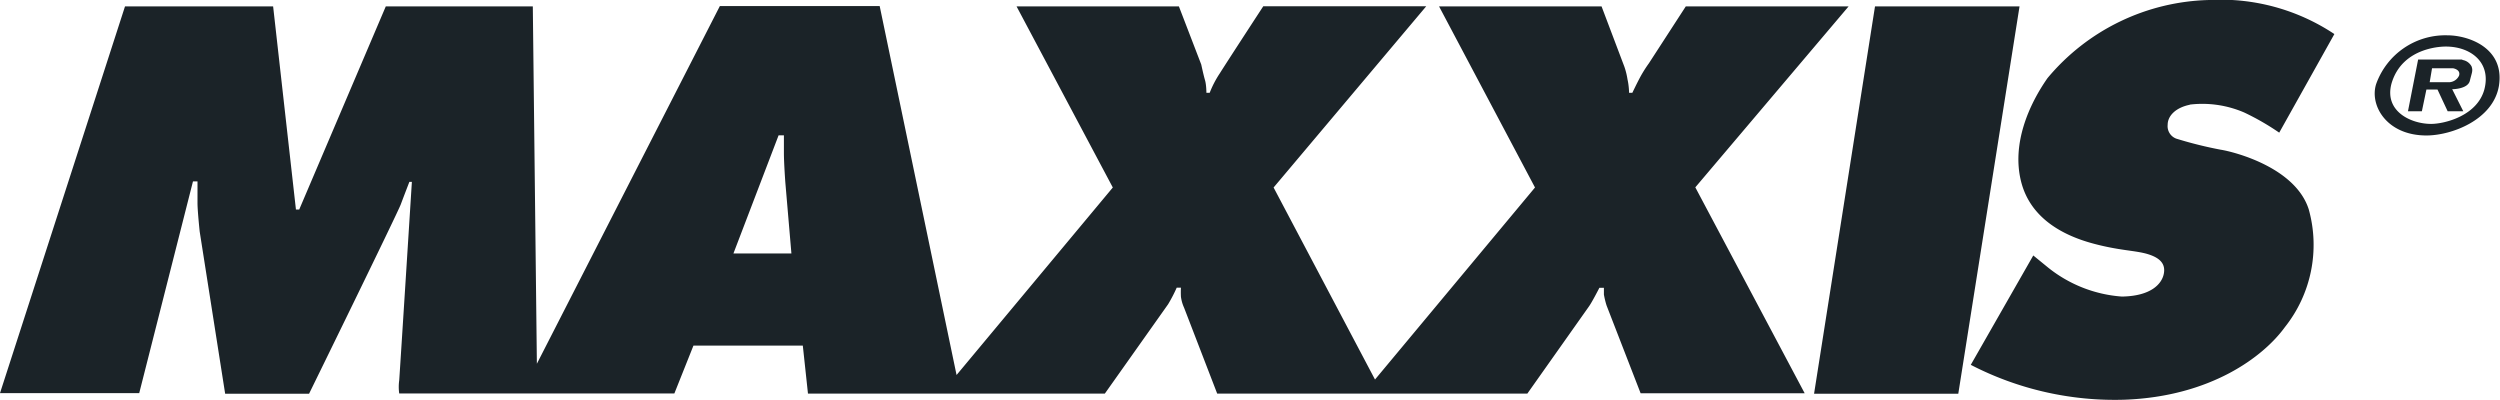
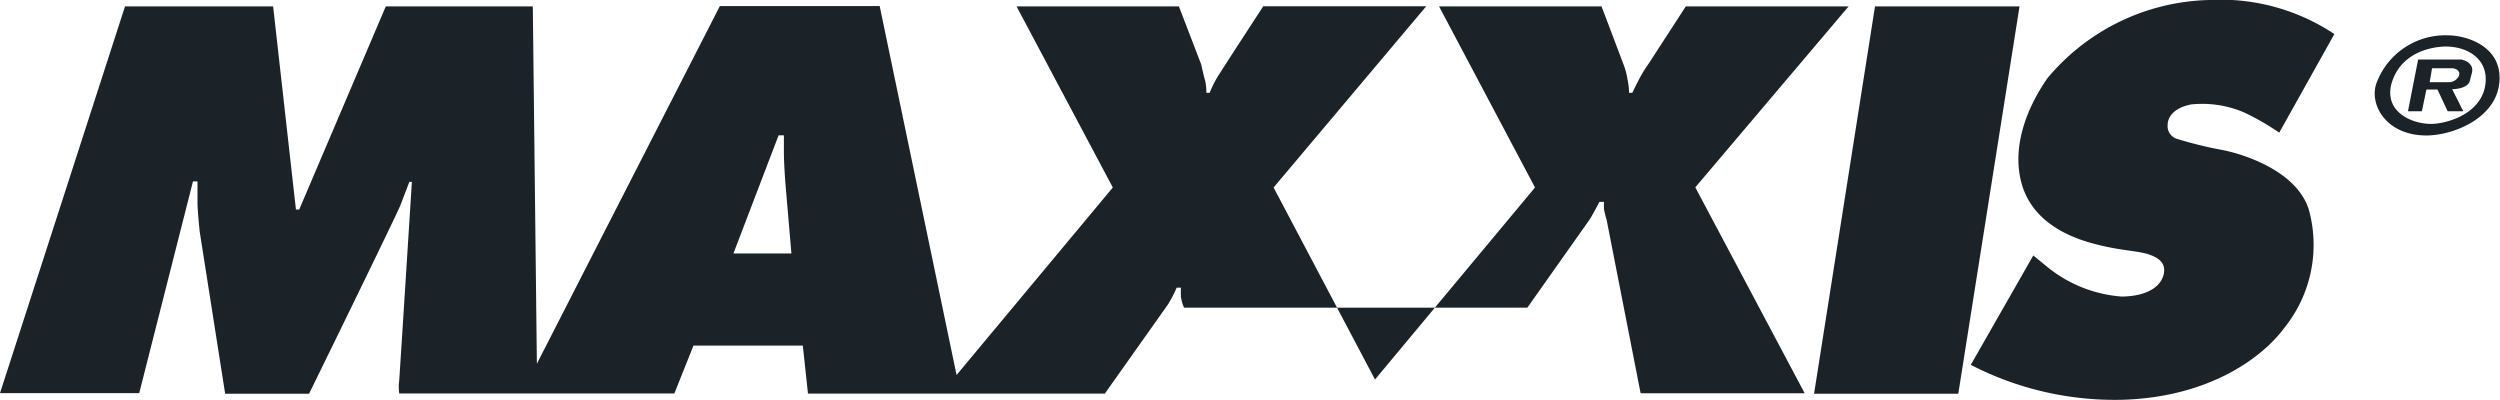
<svg xmlns="http://www.w3.org/2000/svg" viewBox="0 0 160 25.59">
  <defs>
    <style>.cls-1{fill:#1b2328;}</style>
  </defs>
  <g id="Layer_2" data-name="Layer 2">
    <g id="Layer_1-2" data-name="Layer 1">
-       <path class="cls-1" d="M118.31.41H107.89l-2.36,3.64a8.29,8.29,0,0,0-.56.89c-.21.39-.5,1-.5,1h-.21s0-.42-.1-.86a4.56,4.56,0,0,0-.2-.81L102.5.41H92.1L98.24,12,88,24.29,81.51,12,91.28.4H80.85S78.5,4,78.07,4.69a6.45,6.45,0,0,0-.65,1.25h-.21s0-.51-.09-.81-.24-1-.24-1L75.45.41H65.06L71.22,12l-10,12L56.3.39H46.07L34.36,23.28,34.1.41H24.69l-5.54,13h-.21L17.48.41H8L0,25.16H8.91l3.44-13.55h.29V13c0,.5.14,1.82.14,1.82L14.41,25.2h5.37s5.65-11.53,5.87-12.12.55-1.44.55-1.44h.16s-.75,11.86-.81,12.7a3,3,0,0,0,0,.84H43.16l1.22-3.06h7l.33,3.07h19l4.05-5.72a9.65,9.65,0,0,0,.55-1.06h.27a5.61,5.61,0,0,0,0,.58,2.44,2.44,0,0,0,.2.7l2.12,5.5H97.75l3.93-5.56c.2-.27.68-1.21.68-1.21h.29s0,.14,0,.43a5.49,5.49,0,0,0,.17.7L105,25.17H115.5l-7-13.18ZM46.94,16.22l2.89-7.56h.34V9.81c0,.61.09,1.85.09,1.85l.39,4.56ZM120,.41l-3.9,24.79h9.23L129.25.41Zm20.1,6.29a6.78,6.78,0,0,1,3.53.5,16.06,16.06,0,0,1,2.24,1.29l3.53-6.31a13.13,13.13,0,0,0-8-2.18,13.9,13.9,0,0,0-10.36,5c-1.19,1.7-2.3,4.2-1.69,6.62s2.8,3.47,4.55,3.95,2.78.45,3.58.7,1.13.65,1,1.27-.8,1.41-2.68,1.44A8.52,8.52,0,0,1,131,17.06l-.87-.71-4,7A20.06,20.06,0,0,0,136,25.58c5.48-.21,8.85-2.74,10.23-4.64a8.46,8.46,0,0,0,1.53-7.54c-.86-2.7-4.81-3.69-5.64-3.82a25.67,25.67,0,0,1-2.75-.68.85.85,0,0,1-.64-.91c0-.58.52-1.11,1.44-1.29Zm16.53-4.44a4.7,4.7,0,0,0-4.55,3.1c-.45,1.35.64,3.31,3.21,3.31,1.62,0,4.27-1,4.64-3.17.39-2.43-1.94-3.24-3.3-3.24M159,5.72c-.46,1.7-2.56,2.21-3.41,2.21-1.27,0-3-.79-2.54-2.56.7-2.47,3.49-2.39,3.49-2.39,1.57,0,2.91,1,2.46,2.74m-1.43-1.91c-.13,0-1,0-1,0h-1.81l-.65,3.31H155l.29-1.39H156l.65,1.39h1l-.71-1.41s1,0,1.13-.54.21-.63.11-.92a.8.8,0,0,0-.57-.41m-.23,1a.73.73,0,0,1-.59.42h-1.29l.15-.89h1.35s.5.08.38.47" />
+       <path class="cls-1" d="M118.31.41H107.89l-2.36,3.64a8.29,8.29,0,0,0-.56.89c-.21.39-.5,1-.5,1h-.21s0-.42-.1-.86a4.56,4.56,0,0,0-.2-.81L102.5.41H92.1L98.24,12,88,24.29,81.51,12,91.28.4H80.85S78.5,4,78.07,4.69a6.45,6.45,0,0,0-.65,1.25h-.21s0-.51-.09-.81-.24-1-.24-1L75.45.41H65.06L71.22,12l-10,12L56.3.39H46.07L34.36,23.28,34.1.41H24.69l-5.54,13h-.21L17.48.41H8L0,25.16H8.91l3.44-13.55h.29V13c0,.5.14,1.82.14,1.82L14.41,25.2h5.37s5.65-11.53,5.87-12.12.55-1.44.55-1.44h.16s-.75,11.86-.81,12.7a3,3,0,0,0,0,.84H43.16l1.22-3.06h7l.33,3.07h19l4.05-5.72a9.65,9.65,0,0,0,.55-1.06h.27a5.61,5.61,0,0,0,0,.58,2.44,2.44,0,0,0,.2.7H97.75l3.93-5.56c.2-.27.68-1.21.68-1.21h.29s0,.14,0,.43a5.49,5.49,0,0,0,.17.7L105,25.17H115.5l-7-13.18ZM46.94,16.22l2.89-7.56h.34V9.81c0,.61.09,1.85.09,1.85l.39,4.56ZM120,.41l-3.9,24.79h9.23L129.25.41Zm20.1,6.29a6.78,6.78,0,0,1,3.53.5,16.06,16.06,0,0,1,2.24,1.29l3.53-6.31a13.13,13.13,0,0,0-8-2.18,13.9,13.9,0,0,0-10.36,5c-1.19,1.7-2.3,4.2-1.69,6.62s2.8,3.47,4.55,3.95,2.78.45,3.58.7,1.13.65,1,1.27-.8,1.41-2.68,1.44A8.52,8.52,0,0,1,131,17.06l-.87-.71-4,7A20.06,20.06,0,0,0,136,25.58c5.48-.21,8.85-2.74,10.23-4.64a8.46,8.46,0,0,0,1.53-7.54c-.86-2.7-4.81-3.69-5.64-3.82a25.67,25.67,0,0,1-2.75-.68.85.85,0,0,1-.64-.91c0-.58.52-1.11,1.44-1.29Zm16.53-4.44a4.7,4.7,0,0,0-4.55,3.1c-.45,1.35.64,3.31,3.21,3.31,1.62,0,4.27-1,4.64-3.17.39-2.43-1.94-3.24-3.3-3.24M159,5.72c-.46,1.7-2.56,2.21-3.41,2.21-1.27,0-3-.79-2.54-2.56.7-2.47,3.49-2.39,3.49-2.39,1.57,0,2.91,1,2.46,2.74m-1.43-1.91c-.13,0-1,0-1,0h-1.81l-.65,3.31H155l.29-1.39H156l.65,1.39h1l-.71-1.41s1,0,1.13-.54.21-.63.11-.92a.8.8,0,0,0-.57-.41m-.23,1a.73.73,0,0,1-.59.42h-1.29l.15-.89h1.35s.5.08.38.47" />
    </g>
  </g>
</svg>